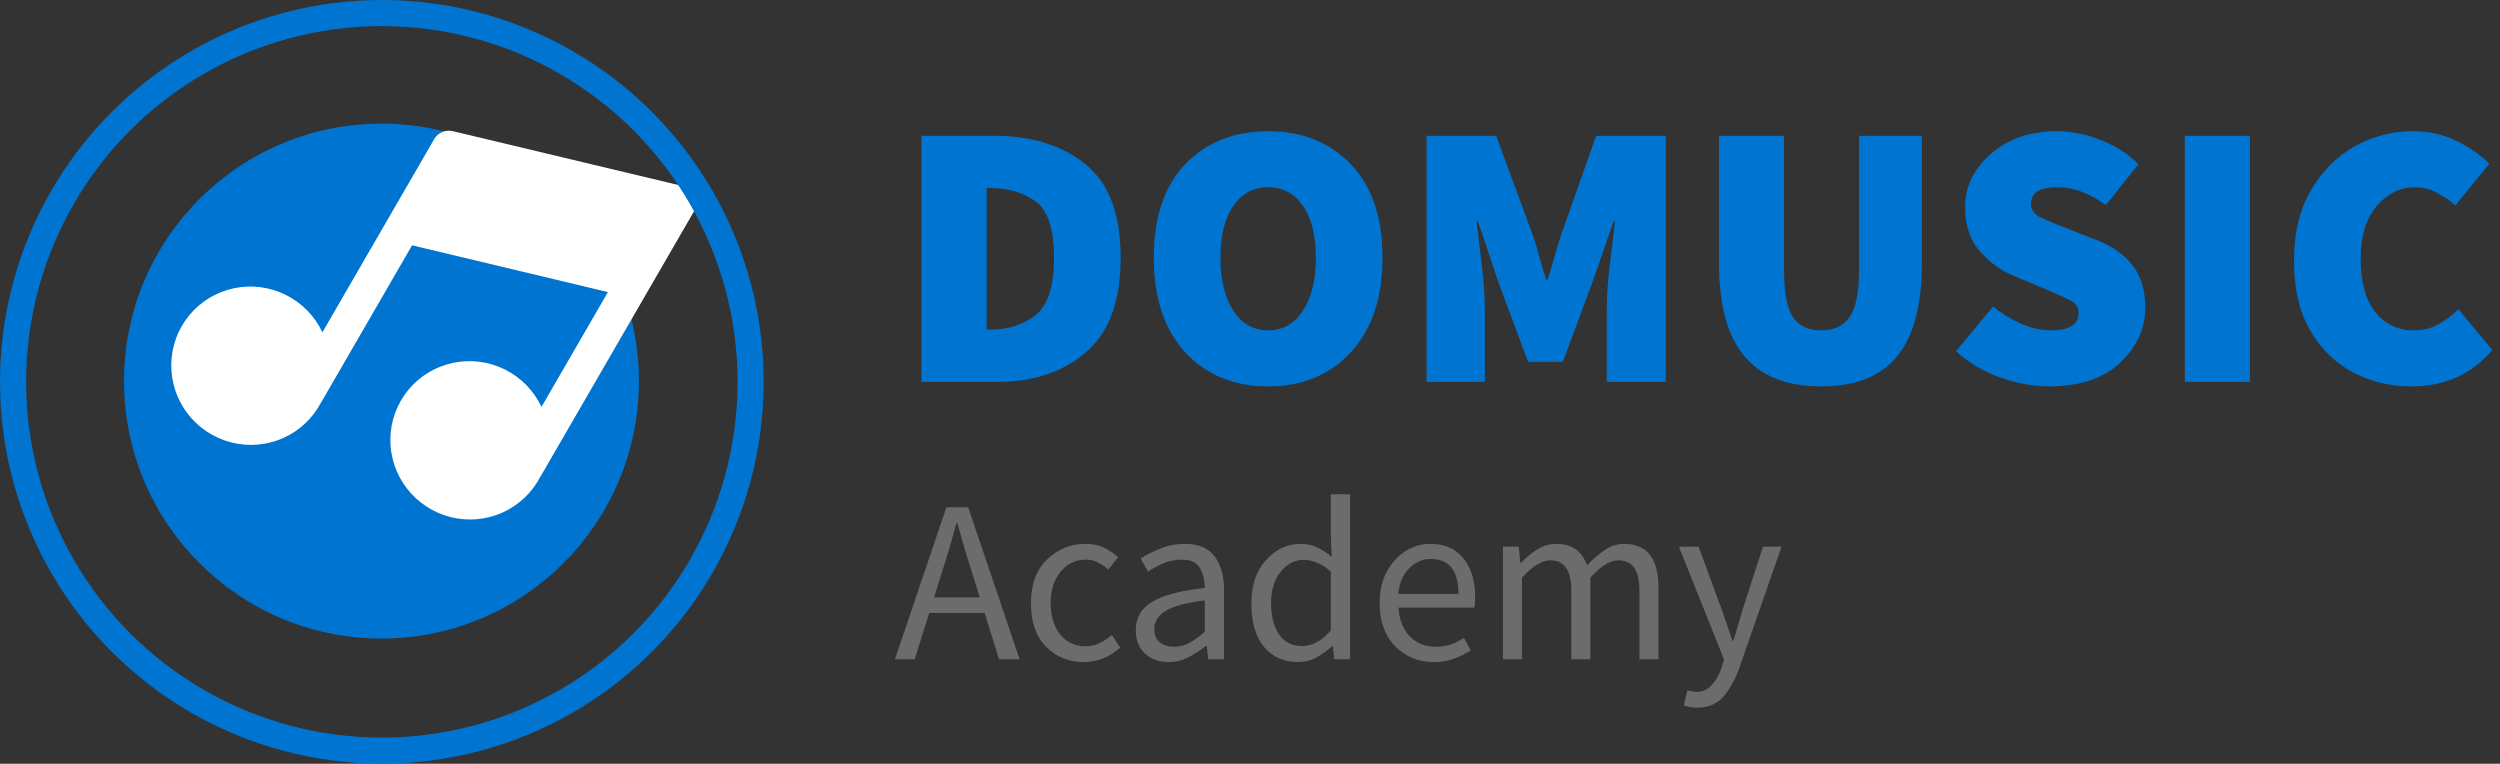
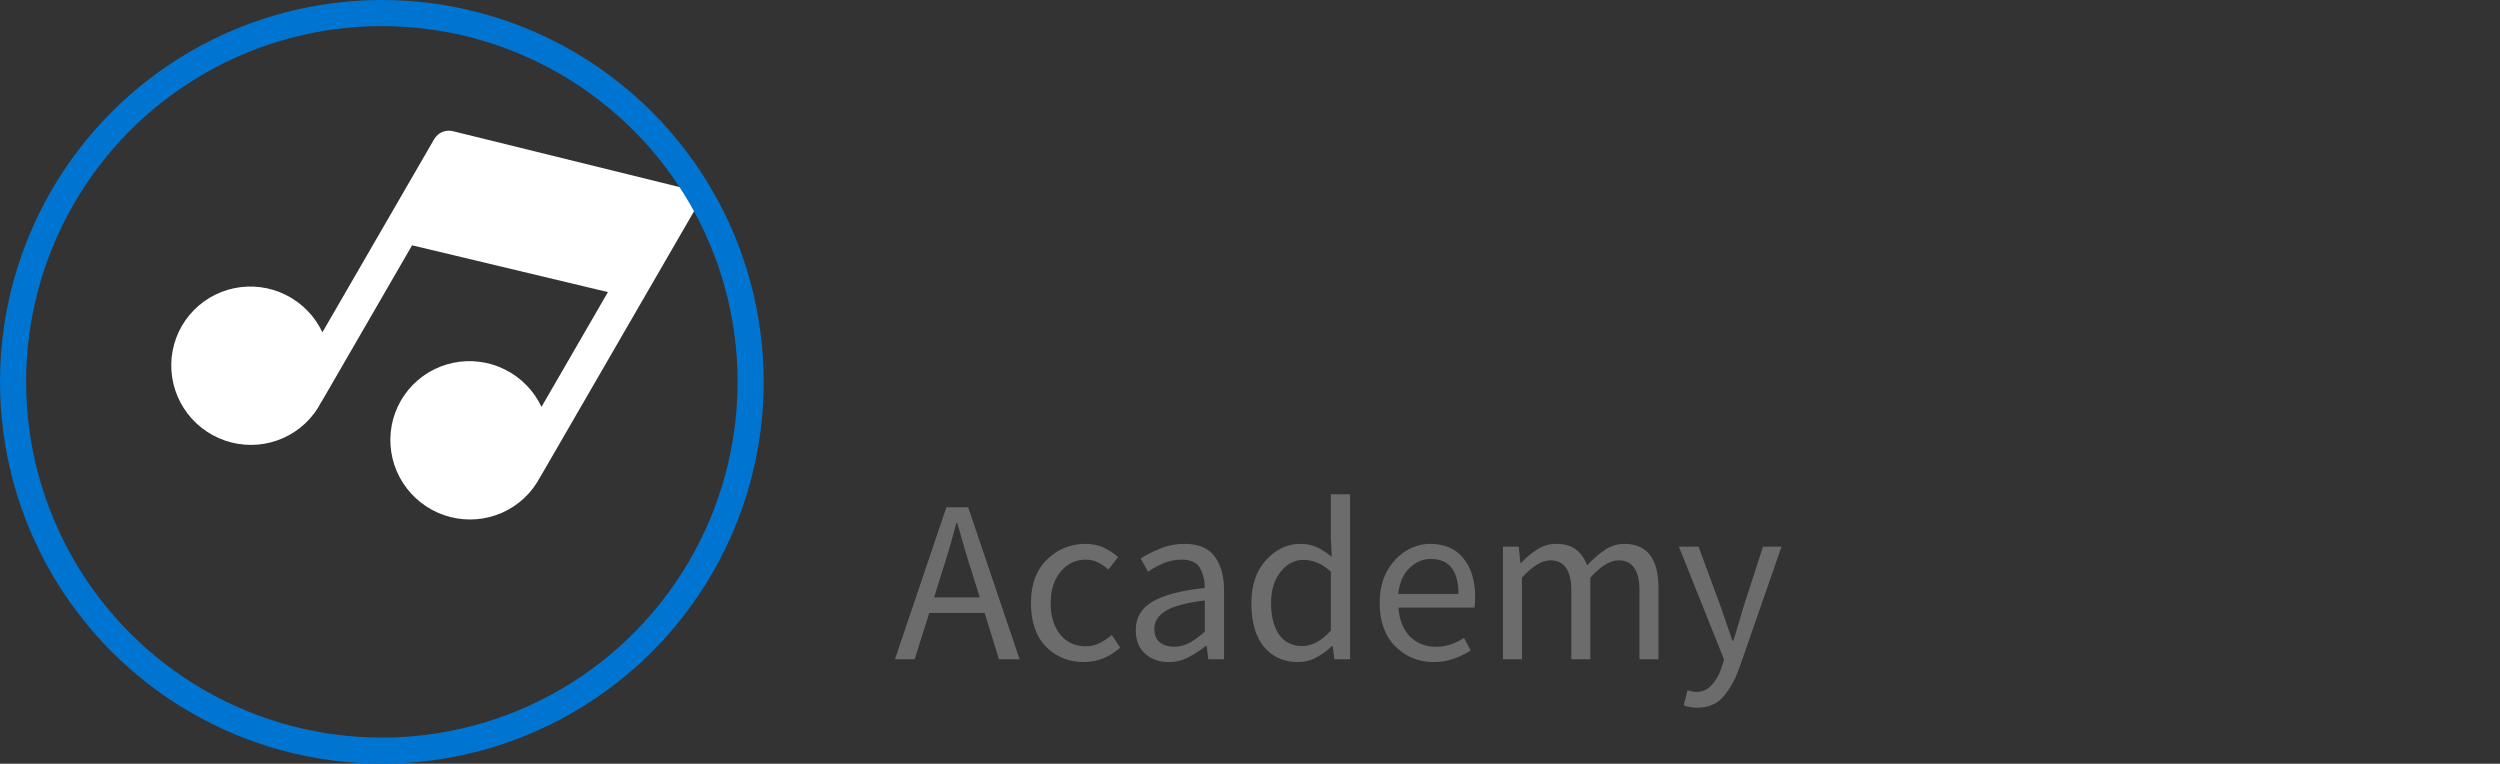
<svg xmlns="http://www.w3.org/2000/svg" width="766" height="234" viewBox="0 0 766 234" fill="none">
  <rect x="0" y="0" width="766" height="234" fill="#333333" stroke="none" />
-   <circle cx="116.882" cy="116.766" r="78.882" fill="#0074D1" />
-   <path d="M212.665 64.71C213.07 64.009 213.305 63.224 213.351 62.416C213.397 61.607 213.253 60.799 212.93 60.054C212.608 59.31 212.116 58.65 211.494 58.128C210.872 57.605 210.136 57.235 209.346 57.046L138.747 40.188C137.657 39.926 136.512 40.023 135.483 40.462C134.455 40.901 133.597 41.66 133.037 42.626L98.787 101.812C96.448 96.846 92.496 92.809 87.575 90.359C82.654 87.909 77.053 87.19 71.684 88.319C66.315 89.448 61.495 92.358 58.007 96.576C54.52 100.795 52.571 106.072 52.477 111.55C52.384 117.027 54.152 122.382 57.494 126.743C60.835 131.104 65.553 134.214 70.88 135.566C76.207 136.918 81.828 136.434 86.829 134.191C91.83 131.948 95.917 128.079 98.423 123.214C98.53 123.066 98.63 122.913 98.721 122.755L126.261 75.164L186.27 89.494L165.915 124.668C163.576 119.702 159.624 115.665 154.703 113.215C149.782 110.765 144.181 110.046 138.812 111.175C133.443 112.304 128.623 115.215 125.135 119.433C121.648 123.651 119.699 128.928 119.605 134.406C119.512 139.884 121.28 145.239 124.622 149.6C127.963 153.96 132.681 157.07 138.008 158.422C143.335 159.775 148.956 159.29 153.957 157.047C158.958 154.804 163.045 150.935 165.551 146.07C165.659 145.921 165.76 145.765 165.852 145.605L212.665 64.71Z" fill="white" />
+   <path d="M212.665 64.71C213.07 64.009 213.305 63.224 213.351 62.416C213.397 61.607 213.253 60.799 212.93 60.054C212.608 59.31 212.116 58.65 211.494 58.128L138.747 40.188C137.657 39.926 136.512 40.023 135.483 40.462C134.455 40.901 133.597 41.66 133.037 42.626L98.787 101.812C96.448 96.846 92.496 92.809 87.575 90.359C82.654 87.909 77.053 87.19 71.684 88.319C66.315 89.448 61.495 92.358 58.007 96.576C54.52 100.795 52.571 106.072 52.477 111.55C52.384 117.027 54.152 122.382 57.494 126.743C60.835 131.104 65.553 134.214 70.88 135.566C76.207 136.918 81.828 136.434 86.829 134.191C91.83 131.948 95.917 128.079 98.423 123.214C98.53 123.066 98.63 122.913 98.721 122.755L126.261 75.164L186.27 89.494L165.915 124.668C163.576 119.702 159.624 115.665 154.703 113.215C149.782 110.765 144.181 110.046 138.812 111.175C133.443 112.304 128.623 115.215 125.135 119.433C121.648 123.651 119.699 128.928 119.605 134.406C119.512 139.884 121.28 145.239 124.622 149.6C127.963 153.96 132.681 157.07 138.008 158.422C143.335 159.775 148.956 159.29 153.957 157.047C158.958 154.804 163.045 150.935 165.551 146.07C165.659 145.921 165.76 145.765 165.852 145.605L212.665 64.71Z" fill="white" />
  <circle cx="117" cy="117" r="113" stroke="#0074D1" stroke-width="8" />
-   <path d="M282.352 117V41.6H304.624C316.069 41.6 325.388 44.5 332.58 50.3C339.772 56.1 343.368 65.651 343.368 78.952C343.368 92.253 339.811 101.92 332.696 107.952C325.659 113.984 316.688 117 305.784 117H282.352ZM302.304 100.992H303.464C308.877 100.992 313.479 99.523 317.268 96.584C321.057 93.645 322.952 87.768 322.952 78.952C322.952 70.136 321.057 64.375 317.268 61.668C313.479 58.961 308.877 57.608 303.464 57.608H302.304V100.992ZM388.562 118.392C378.122 118.392 369.654 114.912 363.158 107.952C356.739 100.992 353.53 91.325 353.53 78.952C353.53 66.579 356.739 57.028 363.158 50.3C369.654 43.572 378.122 40.208 388.562 40.208C399.002 40.208 407.431 43.572 413.85 50.3C420.346 57.028 423.594 66.579 423.594 78.952C423.594 91.325 420.346 100.992 413.85 107.952C407.431 114.912 399.002 118.392 388.562 118.392ZM388.562 101.224C393.047 101.224 396.604 99.213 399.234 95.192C401.863 91.171 403.178 85.757 403.178 78.952C403.178 72.147 401.863 66.849 399.234 63.06C396.604 59.271 393.047 57.376 388.562 57.376C384.076 57.376 380.519 59.271 377.89 63.06C375.26 66.849 373.946 72.147 373.946 78.952C373.946 85.757 375.26 91.171 377.89 95.192C380.519 99.213 384.076 101.224 388.562 101.224ZM437.094 117V41.6H458.438L469.806 72.456C470.502 74.544 471.16 76.748 471.778 79.068C472.397 81.311 473.054 83.515 473.75 85.68H474.214C474.91 83.515 475.568 81.311 476.186 79.068C476.805 76.748 477.462 74.544 478.158 72.456L489.062 41.6H510.406V117H492.31V94.728C492.31 90.861 492.62 86.376 493.238 81.272C493.857 76.091 494.398 71.605 494.862 67.816H494.398L488.134 85.912L478.854 110.852H468.182L458.902 85.912L452.87 67.816H452.406C452.87 71.605 453.412 76.091 454.03 81.272C454.649 86.376 454.958 90.861 454.958 94.728V117H437.094ZM558.009 118.392C547.491 118.392 539.642 115.299 534.461 109.112C529.279 102.925 526.689 93.413 526.689 80.576V41.6H546.641V82.896C546.641 89.624 547.53 94.38 549.309 97.164C551.165 99.871 554.065 101.224 558.009 101.224C561.953 101.224 564.853 99.871 566.709 97.164C568.642 94.38 569.609 89.624 569.609 82.896V41.6H588.865V80.576C588.865 93.413 586.351 102.925 581.325 109.112C576.298 115.299 568.526 118.392 558.009 118.392ZM627.853 118.392C623.059 118.392 618.109 117.503 613.005 115.724C607.901 113.945 603.339 111.239 599.317 107.604L610.685 93.916C613.315 96.081 616.215 97.86 619.385 99.252C622.556 100.567 625.533 101.224 628.317 101.224C634.04 101.224 636.901 99.445 636.901 95.888C636.901 94.109 635.973 92.795 634.117 91.944C632.339 91.016 629.864 89.895 626.693 88.58L617.297 84.636C613.199 83.012 609.641 80.46 606.625 76.98C603.609 73.5 602.101 69.053 602.101 63.64C602.101 57.221 604.731 51.731 609.989 47.168C615.248 42.528 621.976 40.208 630.173 40.208C634.504 40.208 638.873 41.059 643.281 42.76C647.767 44.384 651.749 46.897 655.229 50.3L645.253 62.828C642.701 61.049 640.227 59.696 637.829 58.768C635.509 57.84 632.957 57.376 630.173 57.376C624.915 57.376 622.285 59.077 622.285 62.48C622.285 64.259 623.291 65.651 625.301 66.656C627.312 67.584 630.019 68.705 633.421 70.02L642.585 73.616C647.303 75.472 650.937 78.063 653.489 81.388C656.041 84.713 657.317 89.005 657.317 94.264C657.317 100.605 654.765 106.212 649.661 111.084C644.557 115.956 637.288 118.392 627.853 118.392ZM669.434 117V41.6H689.386V117H669.434ZM738.849 118.392C732.43 118.392 726.476 116.961 720.985 114.1C715.572 111.239 711.202 106.985 707.877 101.34C704.552 95.617 702.889 88.464 702.889 79.88C702.889 71.451 704.59 64.297 707.993 58.42C711.473 52.465 715.958 47.941 721.449 44.848C727.017 41.755 732.972 40.208 739.313 40.208C744.262 40.208 748.748 41.213 752.769 43.224C756.79 45.235 760.116 47.555 762.745 50.184L752.305 62.944C750.449 61.32 748.516 60.005 746.505 59C744.572 57.917 742.329 57.376 739.777 57.376C735.369 57.376 731.502 59.309 728.177 63.176C724.929 67.043 723.305 72.379 723.305 79.184C723.305 86.299 724.774 91.751 727.713 95.54C730.729 99.329 734.673 101.224 739.545 101.224C742.484 101.224 745.074 100.567 747.317 99.252C749.637 97.937 751.609 96.429 753.233 94.728L763.673 107.256C757.332 114.68 749.057 118.392 738.849 118.392Z" fill="#0074D1" />
  <path d="M288.413 175.943L286.212 183.043H300.199L297.998 175.943C297.146 173.34 296.341 170.76 295.584 168.204C294.827 165.601 294.069 162.95 293.312 160.252H293.028C292.318 162.95 291.584 165.601 290.827 168.204C290.07 170.76 289.265 173.34 288.413 175.943ZM306.092 202L301.69 187.8H284.721L280.248 202H274.213L289.975 155.424H296.649L312.411 202H306.092ZM332.074 202.852C327.483 202.852 323.625 201.29 320.501 198.166C317.424 194.995 315.886 190.545 315.886 184.818C315.886 179.043 317.543 174.57 320.856 171.399C324.169 168.228 328.051 166.642 332.5 166.642C334.772 166.642 336.713 167.044 338.322 167.849C339.931 168.654 341.351 169.6 342.582 170.689L339.6 174.523C338.606 173.624 337.541 172.89 336.405 172.322C335.316 171.754 334.086 171.47 332.713 171.47C329.589 171.47 327.009 172.701 324.974 175.162C322.939 177.623 321.921 180.842 321.921 184.818C321.921 188.747 322.891 191.942 324.832 194.403C326.82 196.817 329.4 198.024 332.571 198.024C334.18 198.024 335.648 197.693 336.973 197.03C338.346 196.32 339.576 195.492 340.665 194.545L343.221 198.45C339.908 201.385 336.192 202.852 332.074 202.852ZM359.785 198.166C361.441 198.166 363.003 197.764 364.471 196.959C365.938 196.154 367.5 195.018 369.157 193.551V183.966C363.382 184.676 359.359 185.765 357.087 187.232C354.815 188.652 353.679 190.451 353.679 192.628C353.679 194.569 354.27 195.989 355.454 196.888C356.637 197.74 358.081 198.166 359.785 198.166ZM358.081 202.852C355.193 202.852 352.779 202 350.839 200.296C348.945 198.545 347.999 196.131 347.999 193.054C347.999 189.267 349.679 186.38 353.04 184.392C356.448 182.357 361.82 180.937 369.157 180.132C369.157 177.955 368.683 175.967 367.737 174.168C366.79 172.369 364.897 171.47 362.057 171.47C360.069 171.47 358.199 171.849 356.448 172.606C354.696 173.363 353.134 174.215 351.762 175.162L349.49 171.115C351.099 170.074 353.063 169.08 355.383 168.133C357.749 167.139 360.305 166.642 363.051 166.642C367.263 166.642 370.316 167.944 372.21 170.547C374.103 173.103 375.05 176.535 375.05 180.842V202H370.222L369.725 197.882H369.512C367.855 199.207 366.08 200.367 364.187 201.361C362.293 202.355 360.258 202.852 358.081 202.852ZM398.97 197.953C401.999 197.953 404.934 196.367 407.774 193.196V175.162C406.307 173.837 404.887 172.914 403.514 172.393C402.189 171.825 400.816 171.541 399.396 171.541C396.651 171.541 394.308 172.772 392.367 175.233C390.426 177.647 389.456 180.818 389.456 184.747C389.456 188.865 390.284 192.107 391.941 194.474C393.598 196.793 395.941 197.953 398.97 197.953ZM397.692 202.852C393.337 202.852 389.858 201.29 387.255 198.166C384.699 195.042 383.421 190.593 383.421 184.818C383.421 179.233 384.936 174.807 387.965 171.541C390.994 168.275 394.473 166.642 398.402 166.642C400.39 166.642 402.118 166.997 403.585 167.707C405.052 168.417 406.543 169.387 408.058 170.618L407.774 164.725V151.448H413.667V202H408.839L408.342 197.953H408.129C406.756 199.278 405.171 200.438 403.372 201.432C401.621 202.379 399.727 202.852 397.692 202.852ZM439.276 202.852C434.684 202.852 430.779 201.266 427.561 198.095C424.342 194.876 422.733 190.451 422.733 184.818C422.733 181.031 423.466 177.789 424.934 175.091C426.448 172.393 428.365 170.31 430.685 168.843C433.051 167.376 435.56 166.642 438.211 166.642C442.613 166.642 445.997 168.109 448.364 171.044C450.778 173.979 451.985 177.907 451.985 182.83C451.985 184.203 451.914 185.315 451.772 186.167H428.484C428.72 189.812 429.856 192.723 431.892 194.9C433.974 197.077 436.672 198.166 439.986 198.166C441.642 198.166 443.157 197.929 444.53 197.456C445.95 196.935 447.299 196.273 448.577 195.468L450.636 199.302C449.168 200.249 447.488 201.077 445.595 201.787C443.701 202.497 441.595 202.852 439.276 202.852ZM428.413 181.978H446.873C446.873 174.831 444.033 171.257 438.353 171.257C435.939 171.257 433.761 172.204 431.821 174.097C429.927 175.943 428.791 178.57 428.413 181.978ZM460.511 202V167.494H465.339L465.836 172.464H466.049C467.564 170.855 469.221 169.482 471.019 168.346C472.818 167.21 474.735 166.642 476.77 166.642C479.374 166.642 481.433 167.234 482.947 168.417C484.462 169.6 485.574 171.21 486.284 173.245C488.083 171.304 489.905 169.719 491.751 168.488C493.597 167.257 495.562 166.642 497.644 166.642C504.65 166.642 508.152 171.139 508.152 180.132V202H502.33V180.913C502.33 174.76 500.2 171.683 495.94 171.683C493.337 171.683 490.45 173.458 487.278 177.008V202H481.456V180.913C481.456 174.76 479.303 171.683 474.995 171.683C472.439 171.683 469.552 173.458 466.333 177.008V202H460.511ZM519.946 216.839C518.526 216.839 517.177 216.602 515.899 216.129L517.035 211.514C517.366 211.609 517.768 211.703 518.242 211.798C518.762 211.94 519.236 212.011 519.662 212.011C521.602 212.011 523.212 211.301 524.49 209.881C525.768 208.508 526.762 206.757 527.472 204.627L528.253 202.071L514.408 167.494H520.443L527.472 186.593C527.992 188.06 528.537 189.646 529.105 191.35C529.72 193.054 530.288 194.711 530.809 196.32H531.093C531.613 194.758 532.11 193.125 532.584 191.421C533.057 189.717 533.53 188.108 534.004 186.593L540.181 167.494H545.861L532.868 204.84C531.637 208.248 530.051 211.088 528.111 213.36C526.17 215.679 523.448 216.839 519.946 216.839Z" fill="#6C6C6C" />
</svg>